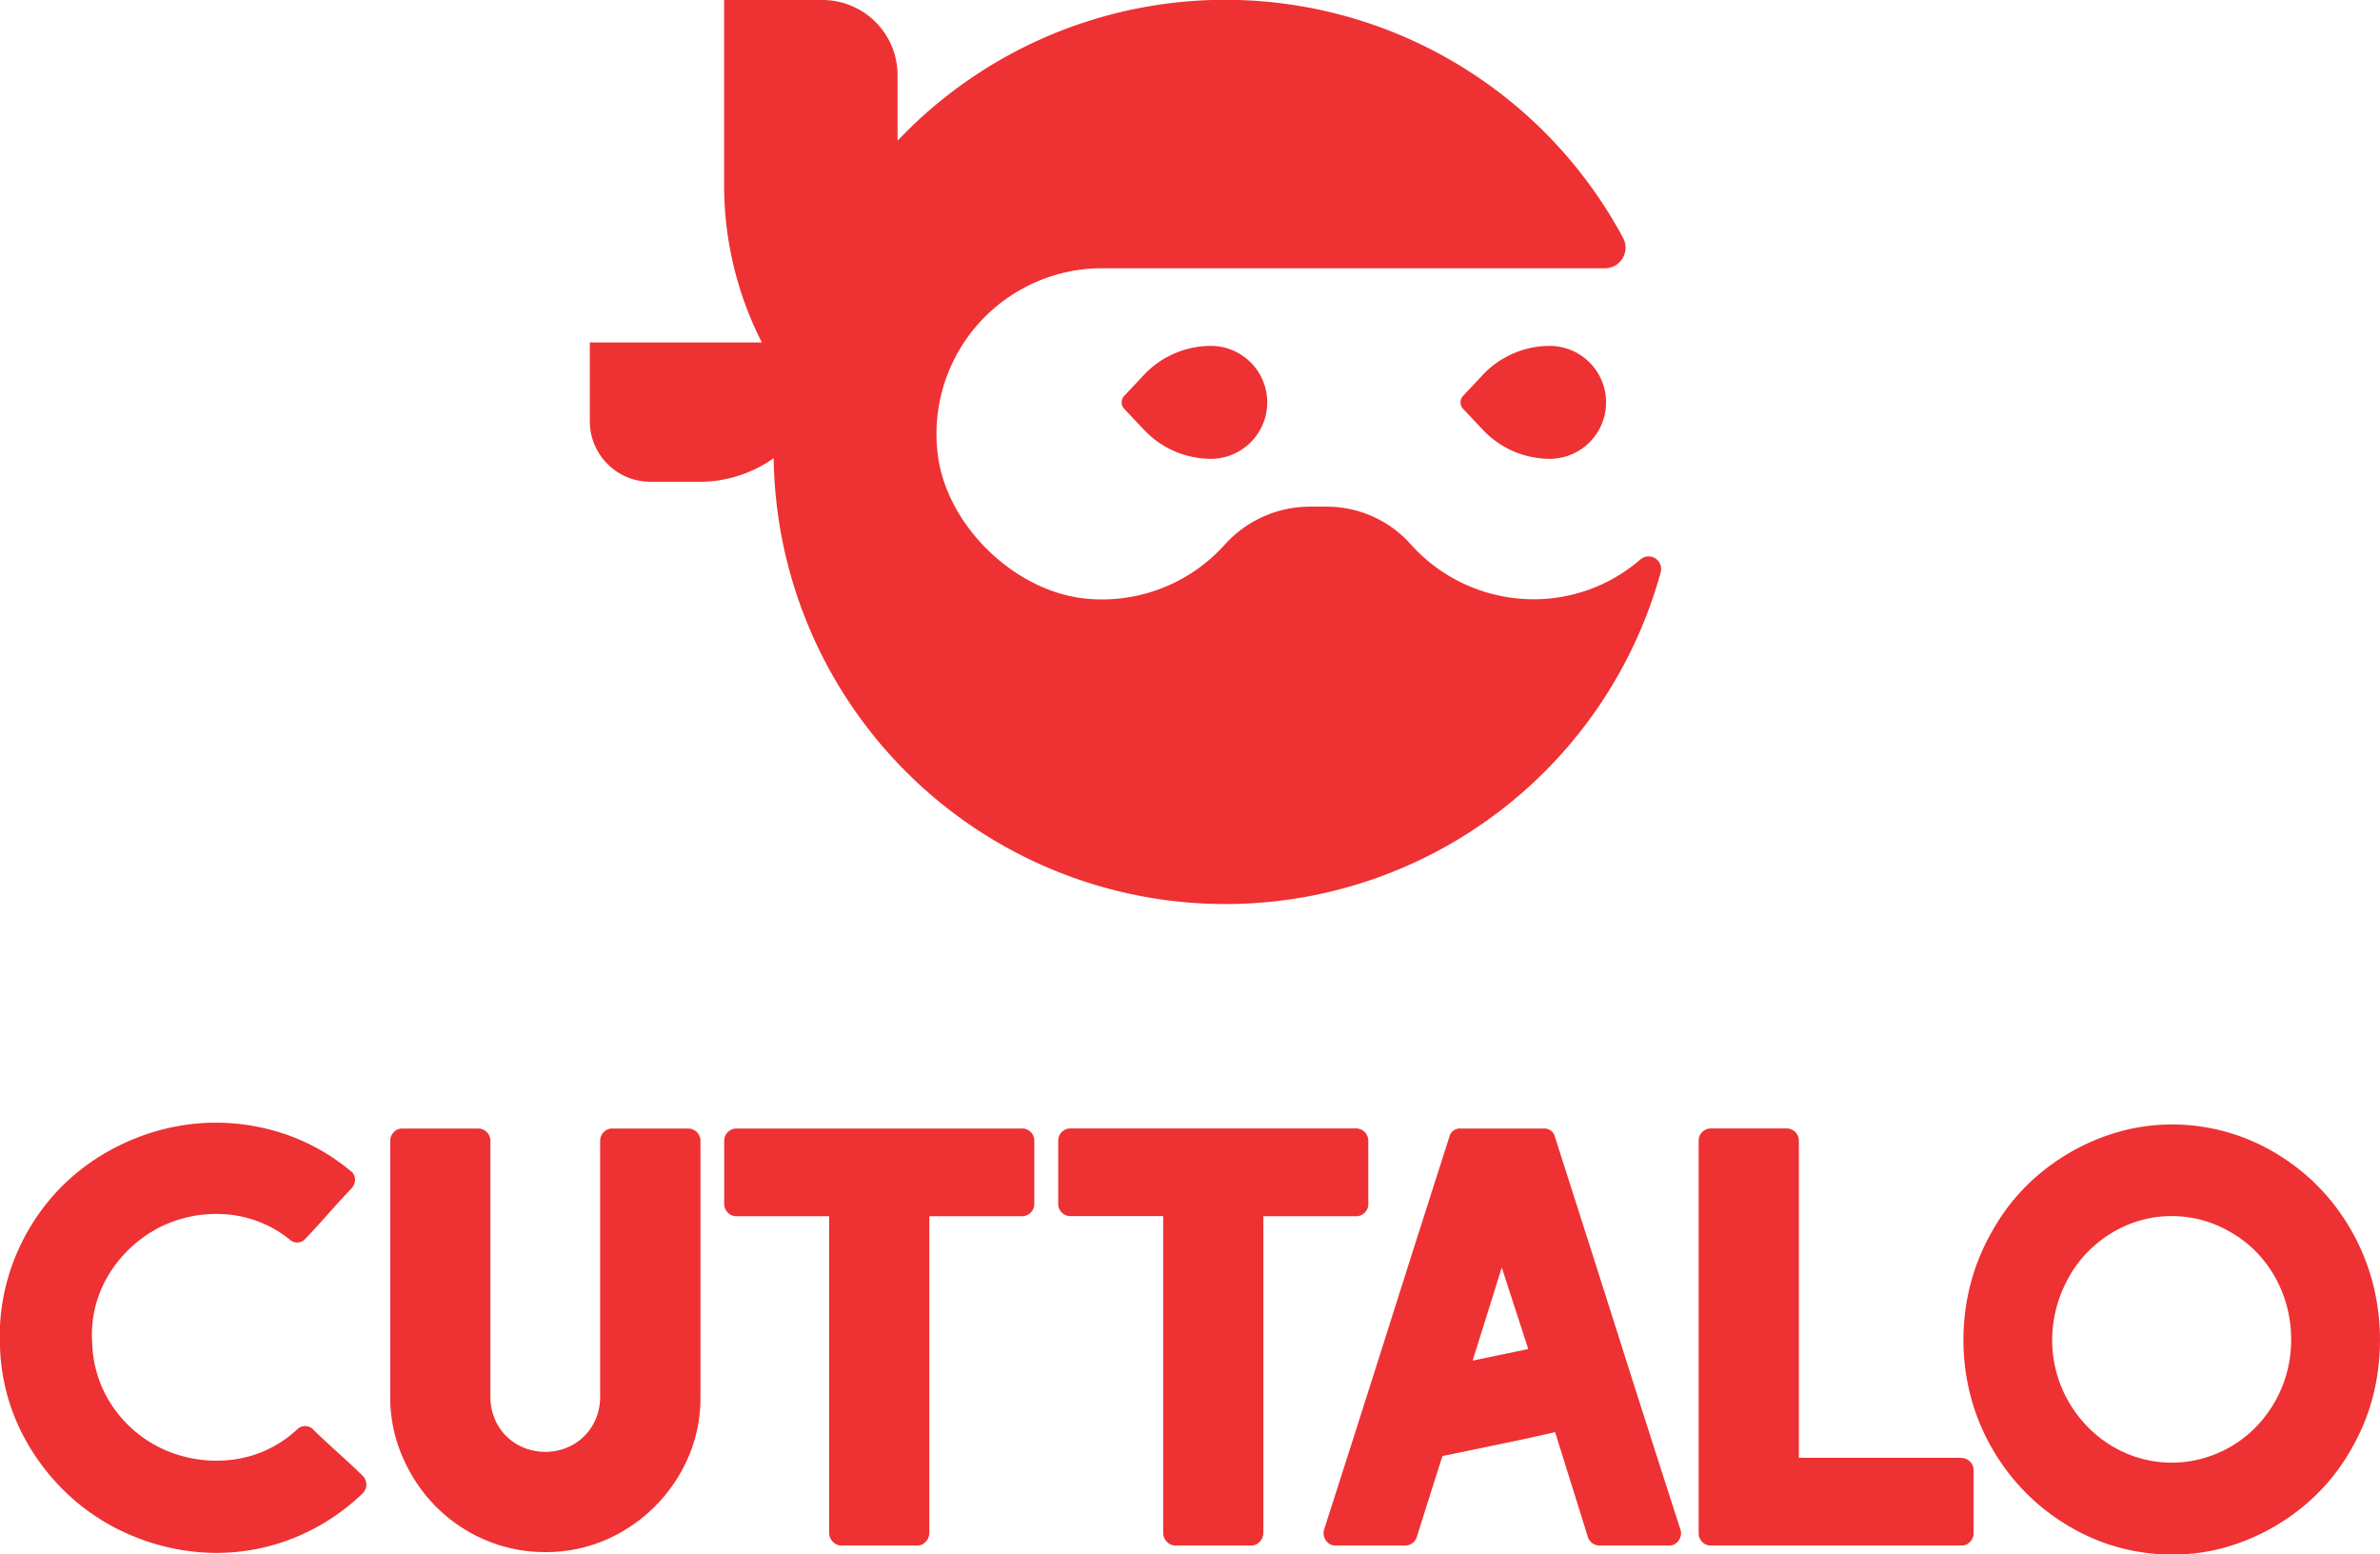
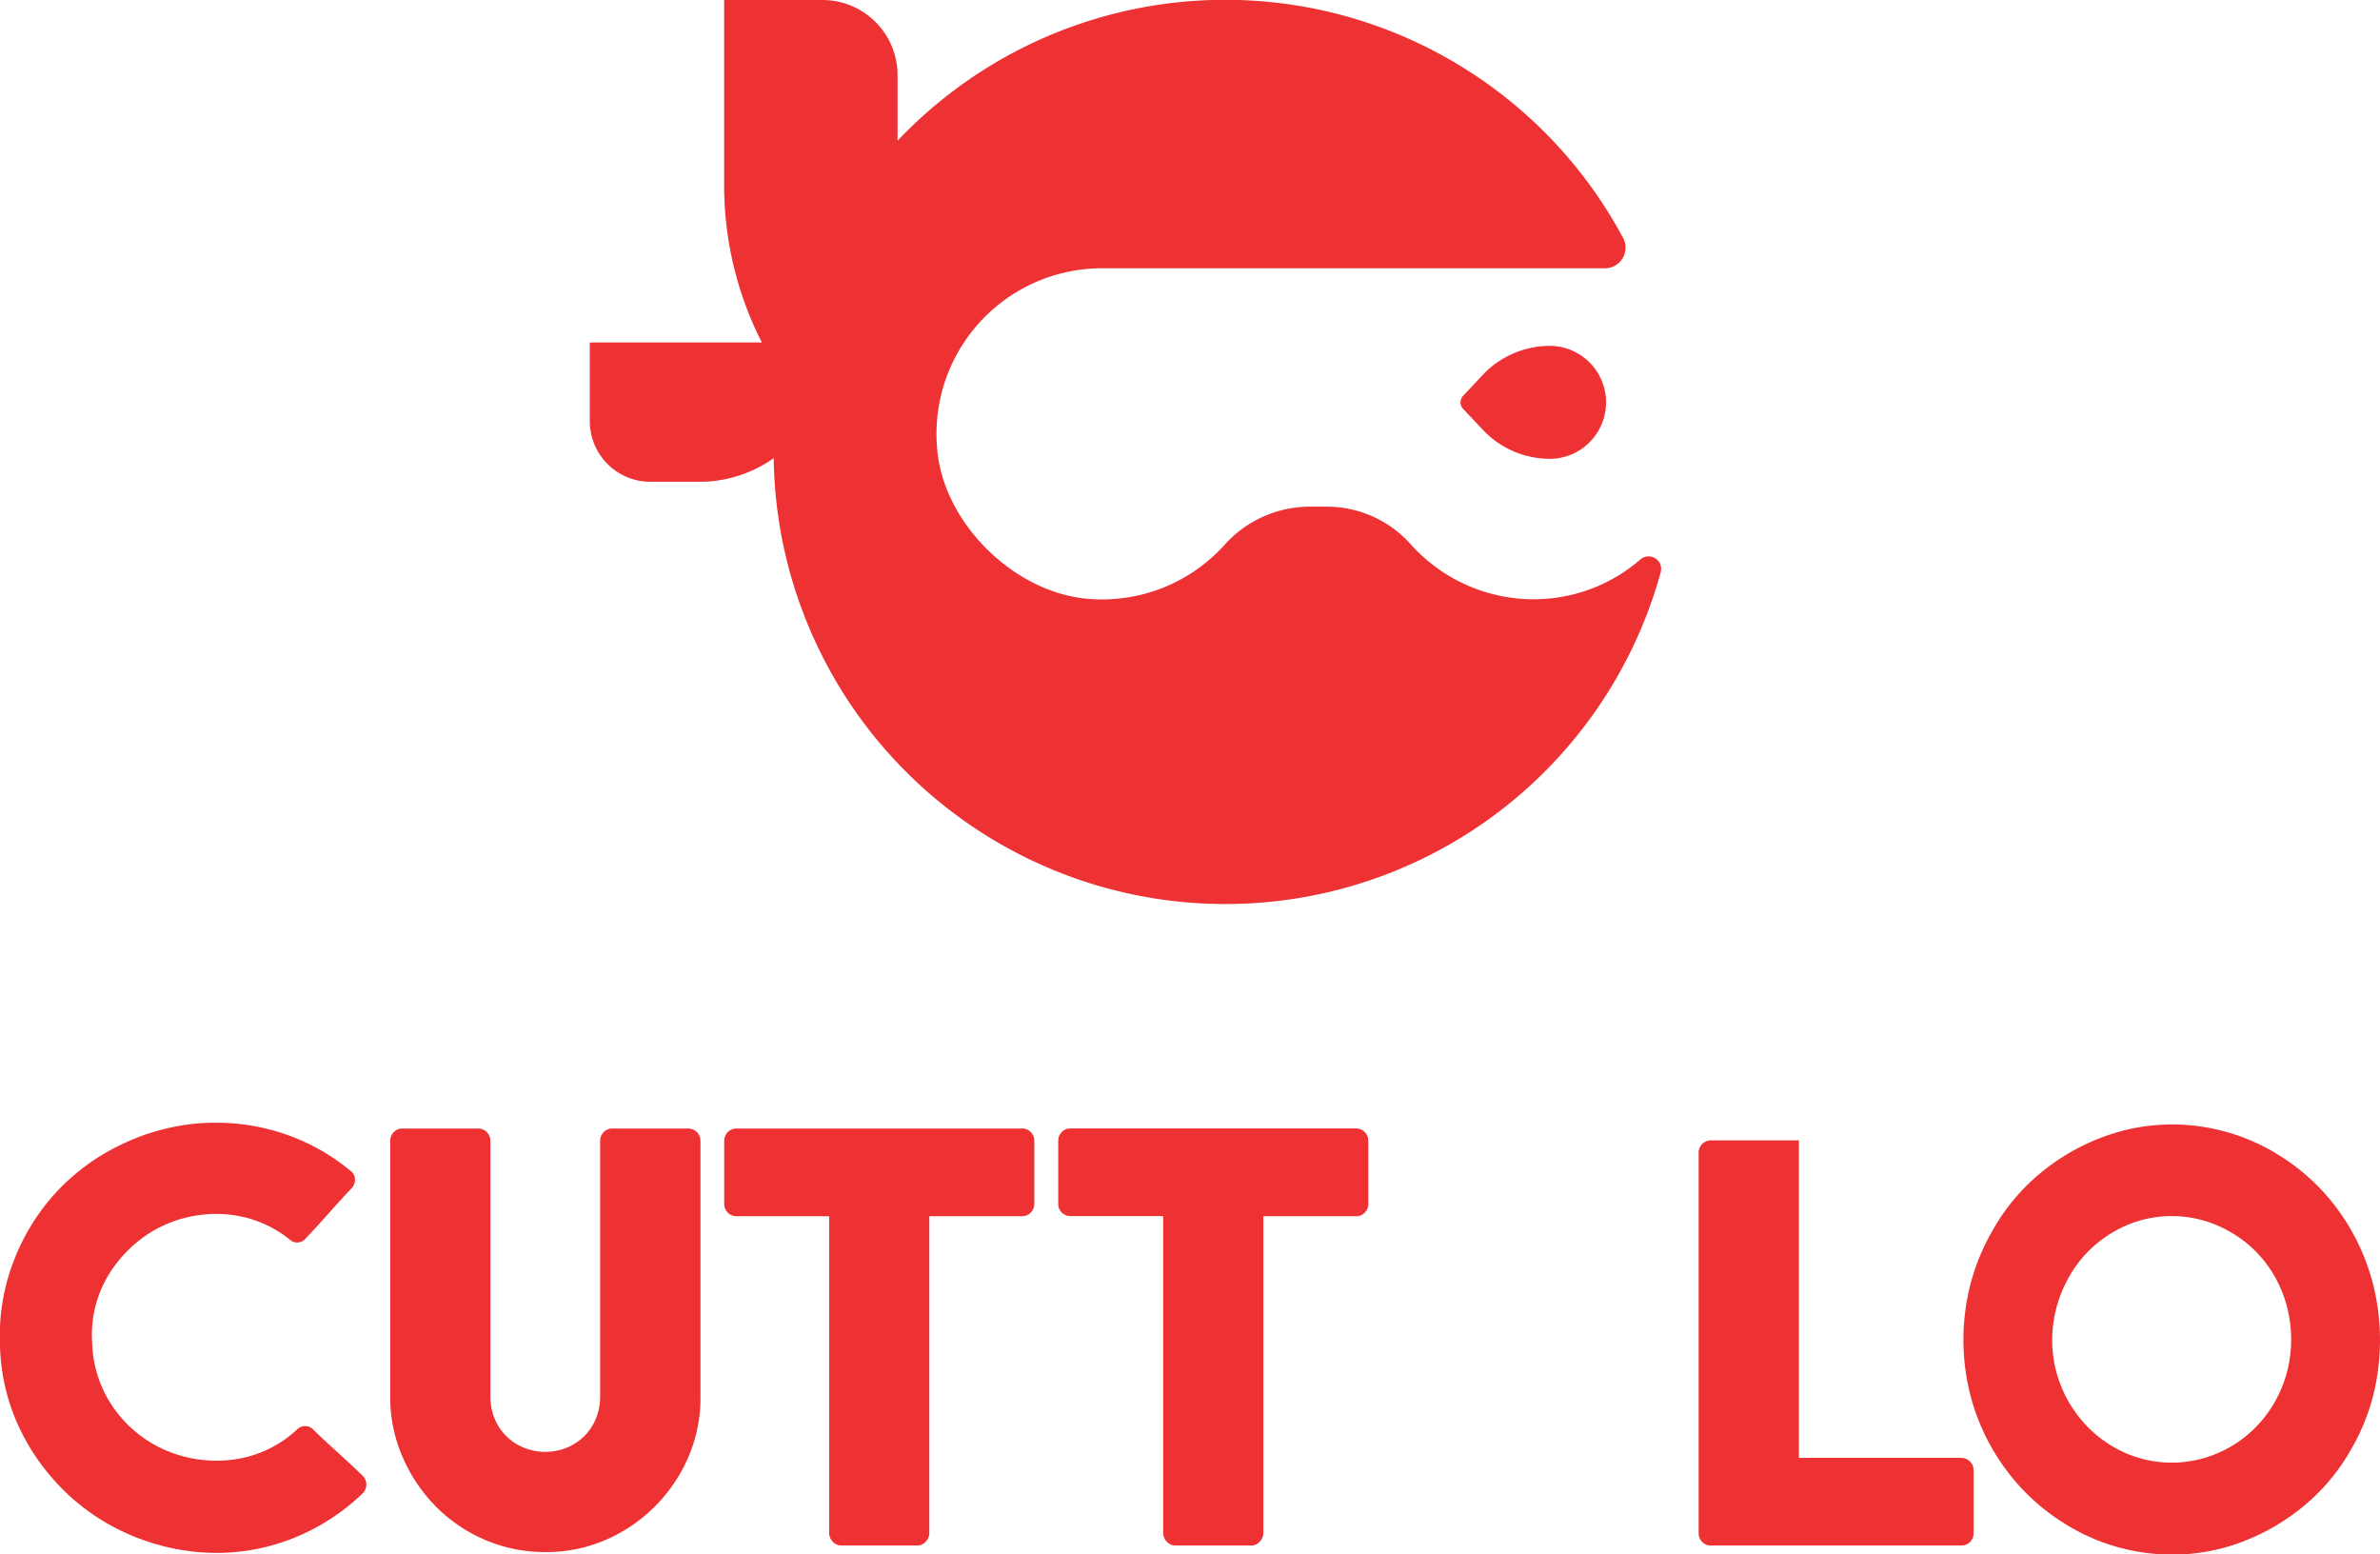
<svg xmlns="http://www.w3.org/2000/svg" viewBox="0 0 490.56 320.3">
  <defs>
    <style>.cls-1{fill:#ee3133;}</style>
  </defs>
  <title>Risorsa 9</title>
  <g id="Livello_2" data-name="Livello 2">
    <g id="Livello_1-2" data-name="Livello 1">
-       <path class="cls-1" d="M235.78,77.26l-4.06,4.33a1.93,1.93,0,0,0,0,2.65l4.06,4.31a19,19,0,0,0,13.8,6h0c.11,0,.21,0,.32,0a11.64,11.64,0,0,0,0-23.27c-.11,0-.21,0-.32,0v0A19,19,0,0,0,235.78,77.26Z" />
      <path class="cls-1" d="M305.62,77.26l-4.06,4.33a1.94,1.94,0,0,0,0,2.65l4.06,4.31a19,19,0,0,0,13.8,6h0c.11,0,.21,0,.32,0a11.64,11.64,0,0,0,0-23.27c-.11,0-.21,0-.32,0v0A19,19,0,0,0,305.62,77.26Z" />
      <path class="cls-1" d="M252.58,186.3A93.09,93.09,0,0,0,342.28,118a2.59,2.59,0,0,0-4.16-2.72,33.48,33.48,0,0,1-17.34,7.89,34,34,0,0,1-30-11,23.19,23.19,0,0,0-17.2-7.76h-3.91a23.63,23.63,0,0,0-17.38,8,34,34,0,0,1-27.95,11c-15-1.2-29.38-15.11-31.08-30a34.13,34.13,0,0,1,33.9-38.13H330.79A4.24,4.24,0,0,0,334.53,49,93.06,93.06,0,0,0,185,29V15.49A15.48,15.48,0,0,0,169.56,0h-20.3V38.49h0v.09a71.15,71.15,0,0,0,7.78,32H121.57V86.8a12.48,12.48,0,0,0,12.48,12.48h10.72a26.52,26.52,0,0,0,14.7-4.86A93.13,93.13,0,0,0,252.58,186.3Z" />
      <path class="cls-1" d="M69.61,299.31c-1.72-1.56-3.4-3.11-5-4.67a2.31,2.31,0,0,0-3.32-.12A23.82,23.82,0,0,1,48,300.79,26.62,26.62,0,0,1,34.46,299a25.41,25.41,0,0,1-10.76-8.48A24.42,24.42,0,0,1,19,276.69a23.78,23.78,0,0,1,3.56-14.26,26.48,26.48,0,0,1,10-9.34A26,26,0,0,1,46,250.2a23.82,23.82,0,0,1,13.71,5.23,2.24,2.24,0,0,0,3.32-.25q2.45-2.58,4.73-5.16t4.73-5.17a2.6,2.6,0,0,0,.68-1.9,2.13,2.13,0,0,0-.92-1.66A42.57,42.57,0,0,0,56.46,233,44.62,44.62,0,0,0,40,231.58a45.46,45.46,0,0,0-15.55,4.55,43.91,43.91,0,0,0-13,9.71A44.35,44.35,0,0,0,2.8,259.91,43.1,43.1,0,0,0,0,277.43a42.16,42.16,0,0,0,4.18,17.21A45.42,45.42,0,0,0,14.05,308a44.11,44.11,0,0,0,13.65,8.66A45.43,45.43,0,0,0,43.49,320a43,43,0,0,0,16.29-2.76,44.18,44.18,0,0,0,15-9.53,2.55,2.55,0,0,0,0-3.57C73.06,302.47,71.33,300.87,69.61,299.31Z" />
      <path class="cls-1" d="M141.77,232.56H126.16a2.36,2.36,0,0,0-1.72.74,2.51,2.51,0,0,0-.74,1.84v52.74a11.53,11.53,0,0,1-.86,4.42,10.75,10.75,0,0,1-2.4,3.63,11,11,0,0,1-3.62,2.4,11.81,11.81,0,0,1-8.85,0,10.9,10.9,0,0,1-3.63-2.4,10.75,10.75,0,0,1-2.4-3.63,11.53,11.53,0,0,1-.86-4.42V235.14a2.53,2.53,0,0,0-2.58-2.58H82.89a2.36,2.36,0,0,0-1.72.74,2.51,2.51,0,0,0-.74,1.84v52.74A30.7,30.7,0,0,0,83,300.29a33,33,0,0,0,6.82,10.14,31.79,31.79,0,0,0,10.14,6.89,31.21,31.21,0,0,0,12.48,2.52,30.75,30.75,0,0,0,12.42-2.52,32.63,32.63,0,0,0,17-17,30.7,30.7,0,0,0,2.52-12.41V235.14a2.53,2.53,0,0,0-2.58-2.58Z" />
      <path class="cls-1" d="M210.73,232.56h-59a2.53,2.53,0,0,0-2.46,2.46v13.15a2.53,2.53,0,0,0,2.46,2.46H170.9V315.9a2.58,2.58,0,0,0,.74,1.79,2.42,2.42,0,0,0,1.84.8H189.1a2.31,2.31,0,0,0,1.72-.8,2.57,2.57,0,0,0,.73-1.79V250.63h19.18a2.53,2.53,0,0,0,2.46-2.46V235a2.53,2.53,0,0,0-2.46-2.46Z" />
      <path class="cls-1" d="M281.29,249.89a2.36,2.36,0,0,0,.74-1.72V235a2.53,2.53,0,0,0-2.46-2.46h-59a2.51,2.51,0,0,0-2.45,2.46v13.15a2.51,2.51,0,0,0,2.45,2.46h19.18V315.9a2.58,2.58,0,0,0,.74,1.79,2.4,2.4,0,0,0,1.84.8h15.61a2.27,2.27,0,0,0,1.72-.8,2.54,2.54,0,0,0,.74-1.79V250.63h19.18A2.33,2.33,0,0,0,281.29,249.89Z" />
-       <path class="cls-1" d="M333.41,274.73Q327,254.57,320.5,234.28a2.2,2.2,0,0,0-2.33-1.72H301.08a2.21,2.21,0,0,0-2.34,1.72q-6.51,20.29-12.9,40.45t-12.91,40.44a2.49,2.49,0,0,0,.37,2.27,2.28,2.28,0,0,0,2,1.05h14.26a2.53,2.53,0,0,0,2.46-1.72q1.35-4.31,2.65-8.42t2.64-8.3l11.61-2.4q5.73-1.17,11.62-2.52,1.72,5.53,3.38,10.82t3.38,10.82a2.53,2.53,0,0,0,2.46,1.72H344a2.31,2.31,0,0,0,2-1.05,2.48,2.48,0,0,0,.36-2.27Q339.8,294.89,333.41,274.73Zm-29.87,5.65,6-19.18L315,278Z" />
-       <path class="cls-1" d="M404.33,300.42H370.78V235a2.53,2.53,0,0,0-2.46-2.46H352.58a2.53,2.53,0,0,0-2.46,2.46V315.9a2.52,2.52,0,0,0,.74,1.85,2.37,2.37,0,0,0,1.72.74h51.75a2.36,2.36,0,0,0,1.72-.74,2.48,2.48,0,0,0,.74-1.85v-13a2.51,2.51,0,0,0-2.46-2.45Z" />
+       <path class="cls-1" d="M404.33,300.42H370.78V235H352.58a2.53,2.53,0,0,0-2.46,2.46V315.9a2.52,2.52,0,0,0,.74,1.85,2.37,2.37,0,0,0,1.72.74h51.75a2.36,2.36,0,0,0,1.72-.74,2.48,2.48,0,0,0,.74-1.85v-13a2.51,2.51,0,0,0-2.46-2.45Z" />
      <path class="cls-1" d="M489.27,265.2A44.77,44.77,0,0,0,482.39,250a42.88,42.88,0,0,0-12.54-11.87,41.44,41.44,0,0,0-16.35-6,40.79,40.79,0,0,0-16.59,1.05A44.34,44.34,0,0,0,422,240.61a41.85,41.85,0,0,0-11.37,13.1,44,44,0,0,0-5.53,16.34,46,46,0,0,0,.86,16.78,44.32,44.32,0,0,0,6.95,15.25,43.46,43.46,0,0,0,12.6,11.86,41.46,41.46,0,0,0,16.34,6,40.85,40.85,0,0,0,16.6-1,44.3,44.3,0,0,0,14.93-7.43,41.82,41.82,0,0,0,11.37-13.09A43.12,43.12,0,0,0,490.19,282,46.91,46.91,0,0,0,489.27,265.2Zm-17.14,13.34a25.42,25.42,0,0,1-2.77,9.46,25.07,25.07,0,0,1-6.27,7.81,24.37,24.37,0,0,1-8.42,4.54,23.86,23.86,0,0,1-19-2.15,25,25,0,0,1-7.44-6.57,25.43,25.43,0,0,1-5.1-18.13A26.28,26.28,0,0,1,426,264a24.24,24.24,0,0,1,6.2-7.74,24.65,24.65,0,0,1,8.43-4.61,23.87,23.87,0,0,1,18.93,2.15,24,24,0,0,1,7.49,6.51,25.55,25.55,0,0,1,4.24,8.61A26.85,26.85,0,0,1,472.13,278.54Z" />
    </g>
  </g>
</svg>